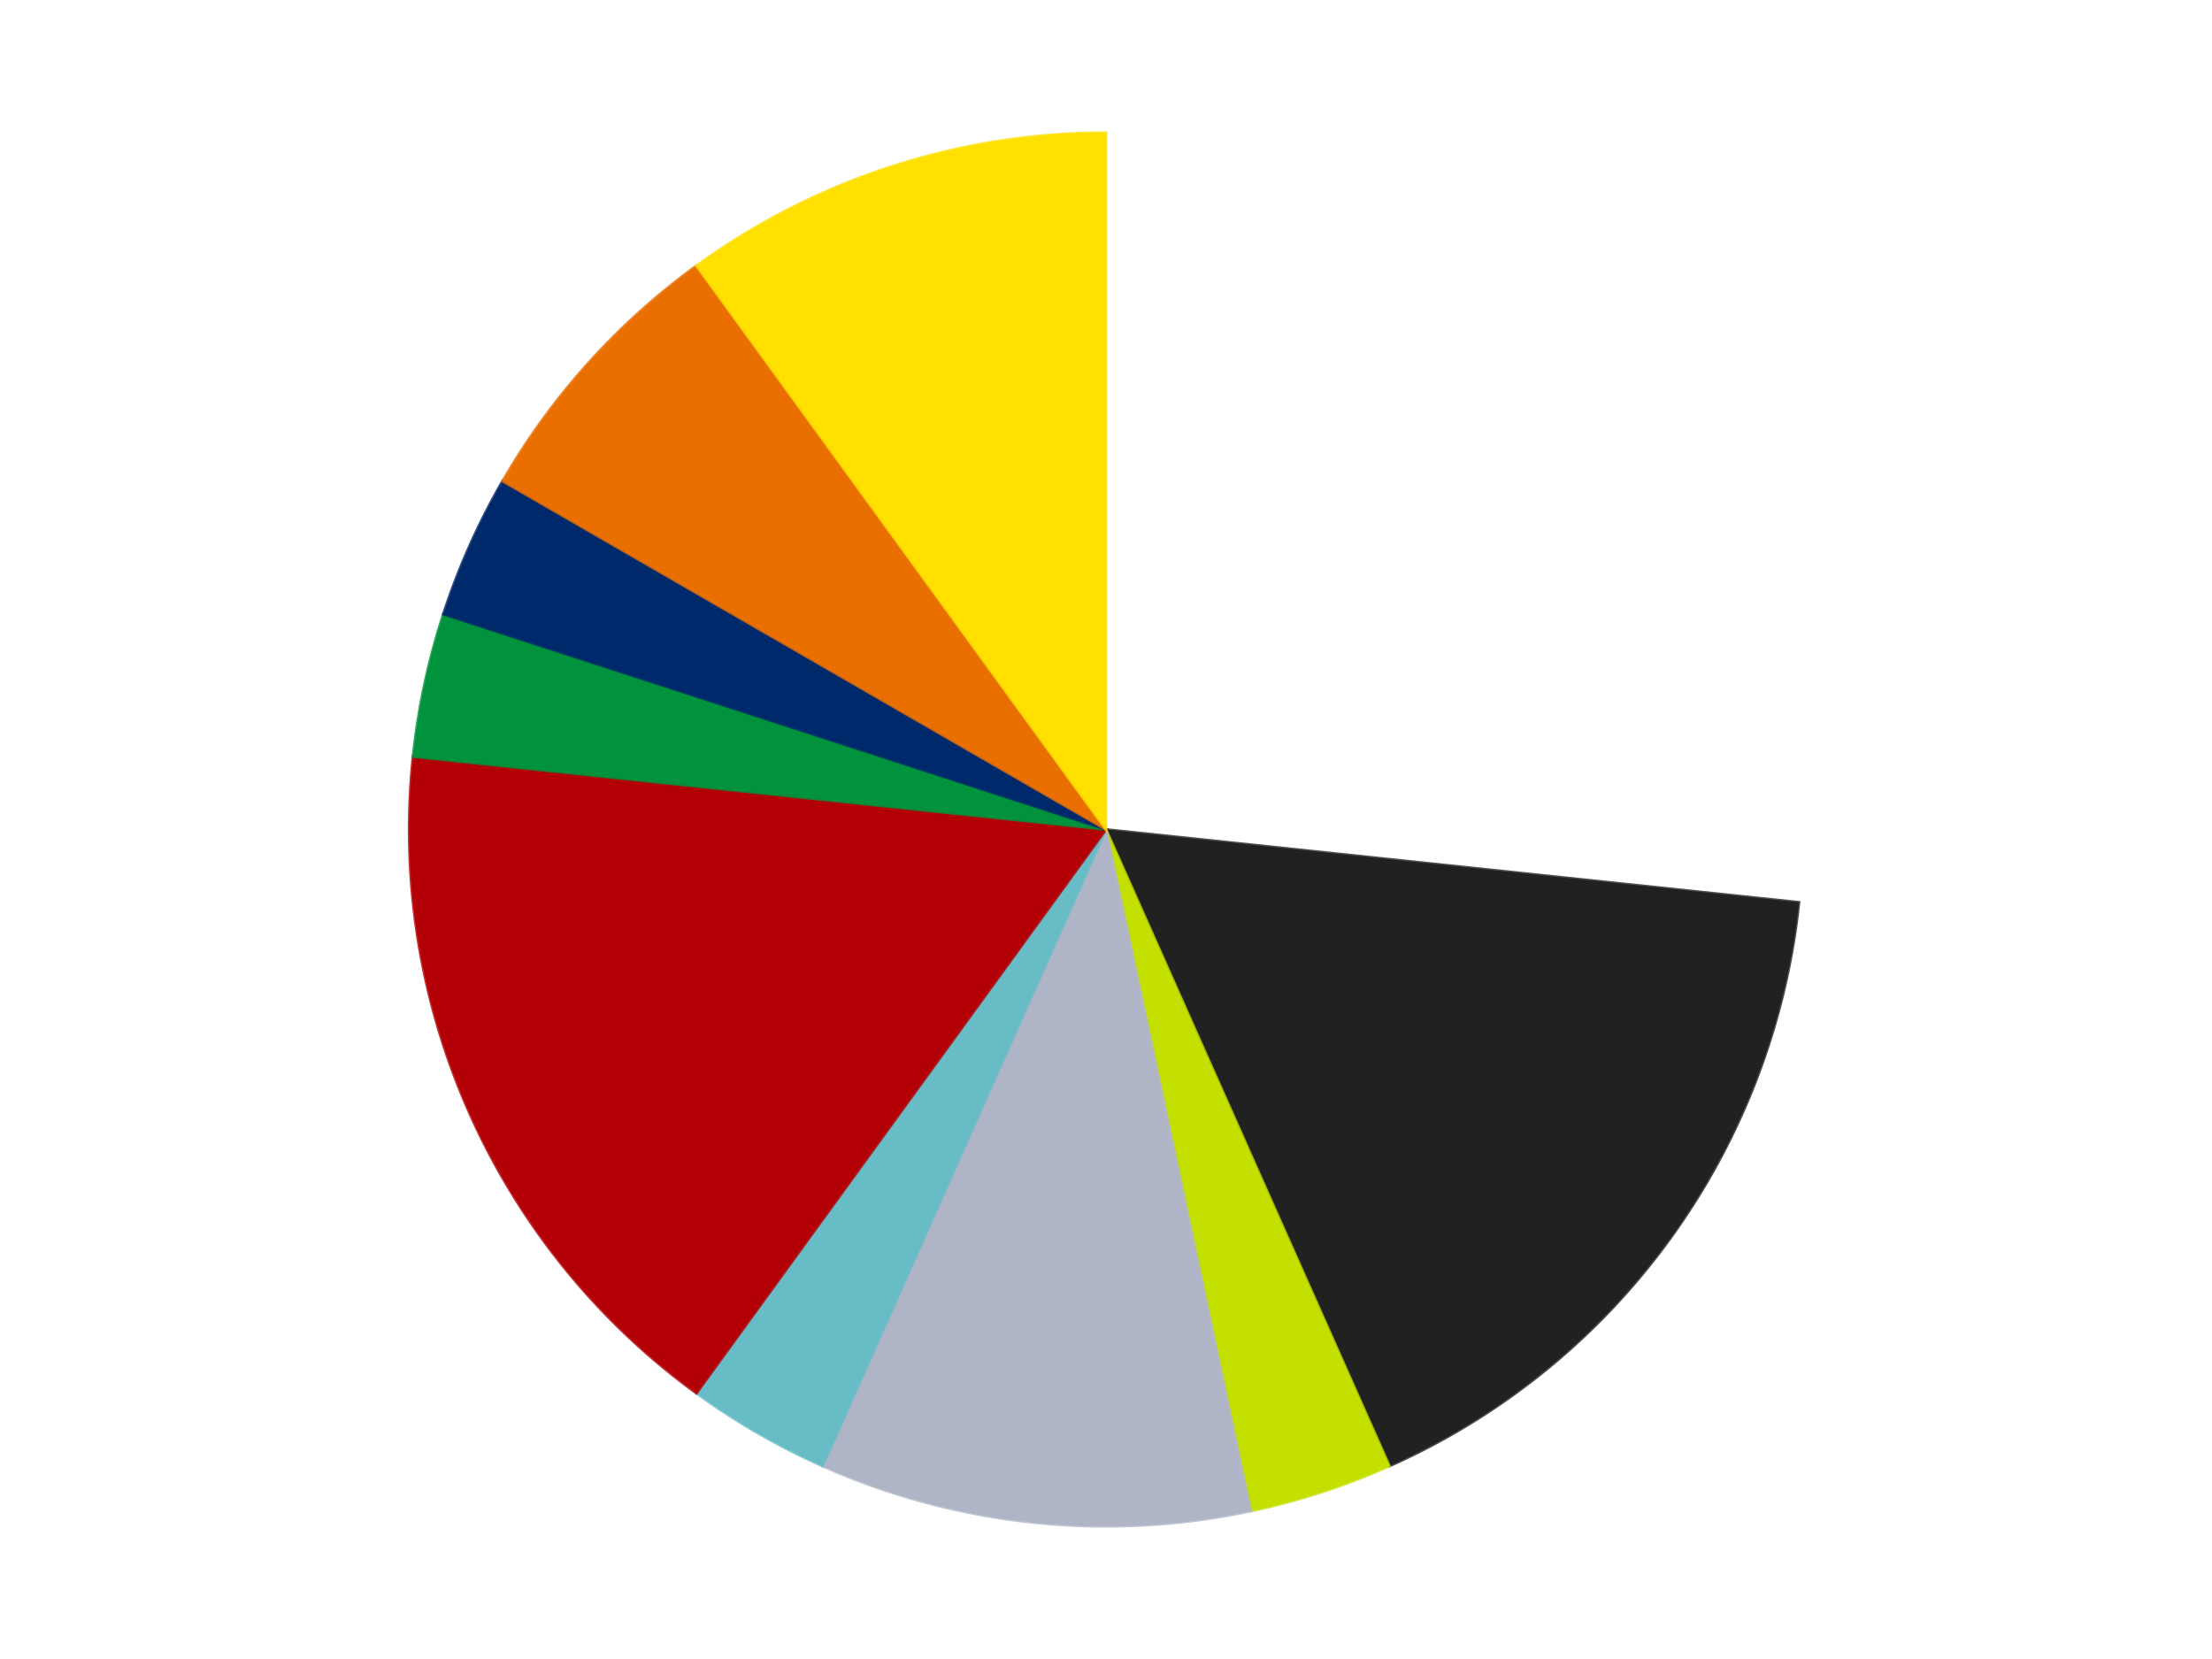
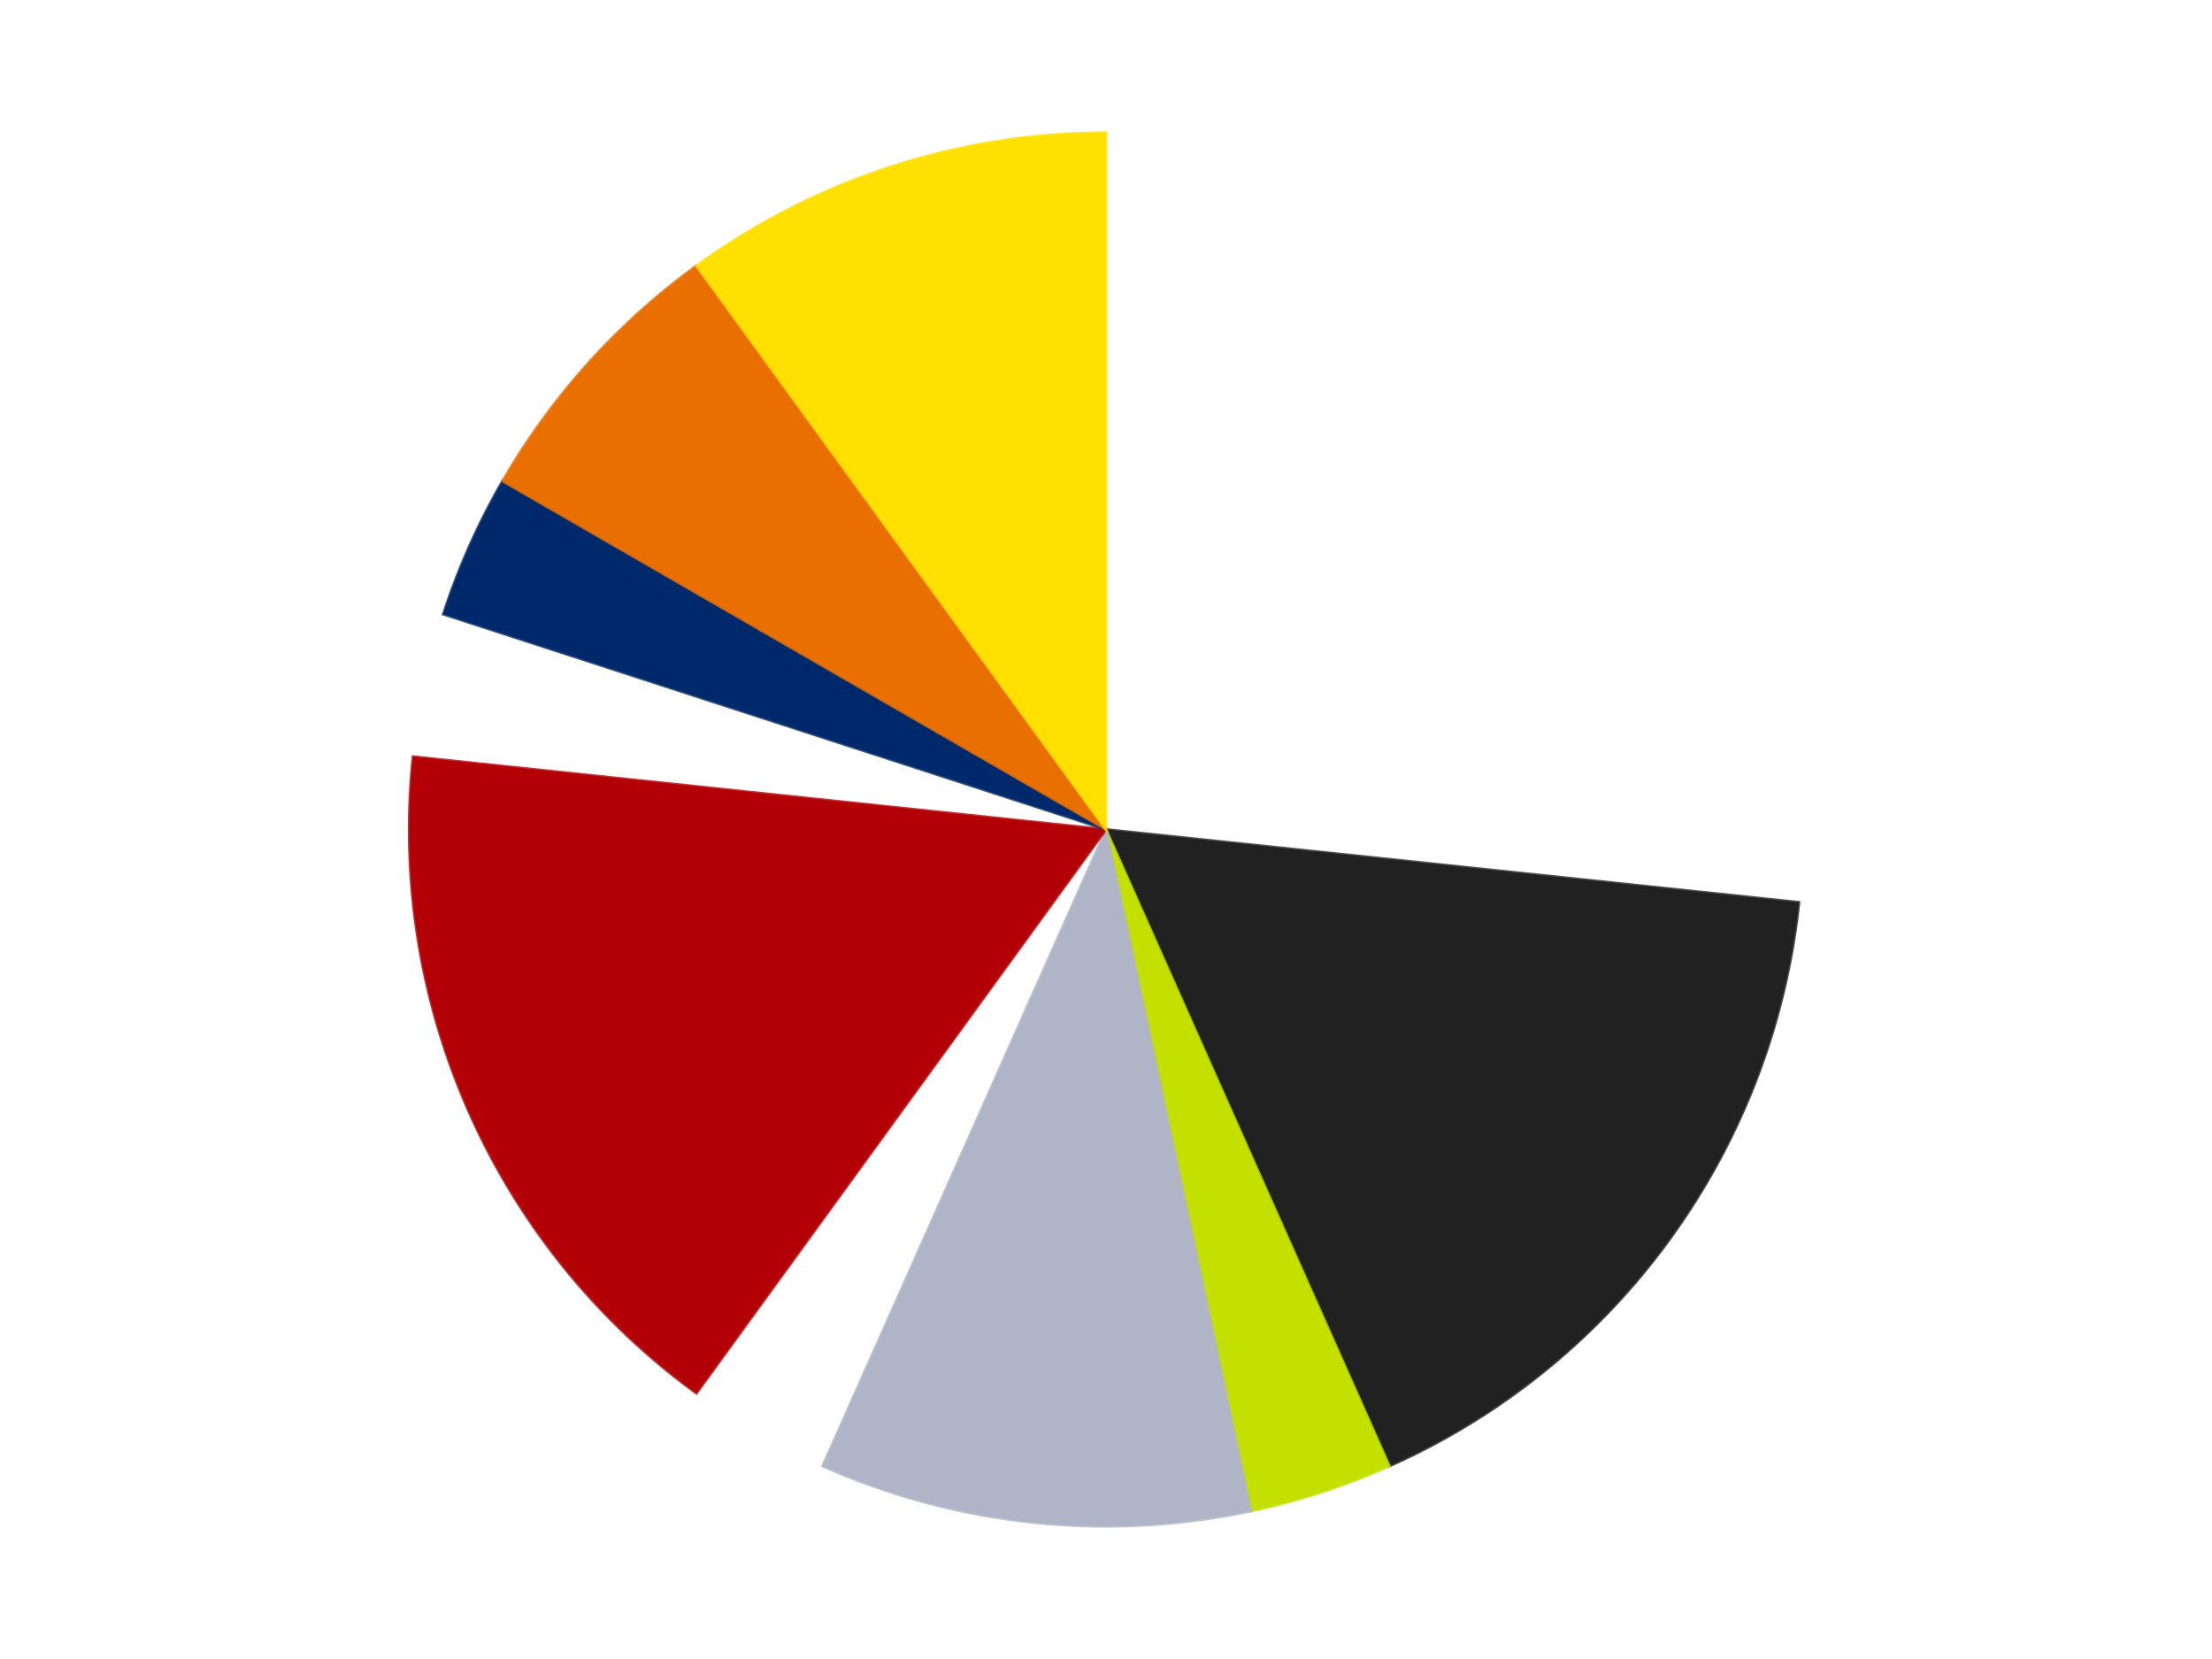
<svg xmlns="http://www.w3.org/2000/svg" xmlns:xlink="http://www.w3.org/1999/xlink" id="chart-7d9bc478-a0f3-4862-b672-ac498ce0f898" class="pygal-chart" viewBox="0 0 800 600">
  <defs>
    <style type="text/css">#chart-7d9bc478-a0f3-4862-b672-ac498ce0f898{-webkit-user-select:none;-webkit-font-smoothing:antialiased;font-family:Consolas,"Liberation Mono",Menlo,Courier,monospace}#chart-7d9bc478-a0f3-4862-b672-ac498ce0f898 .title{font-family:Consolas,"Liberation Mono",Menlo,Courier,monospace;font-size:16px}#chart-7d9bc478-a0f3-4862-b672-ac498ce0f898 .legends .legend text{font-family:Consolas,"Liberation Mono",Menlo,Courier,monospace;font-size:14px}#chart-7d9bc478-a0f3-4862-b672-ac498ce0f898 .axis text{font-family:Consolas,"Liberation Mono",Menlo,Courier,monospace;font-size:10px}#chart-7d9bc478-a0f3-4862-b672-ac498ce0f898 .axis text.major{font-family:Consolas,"Liberation Mono",Menlo,Courier,monospace;font-size:10px}#chart-7d9bc478-a0f3-4862-b672-ac498ce0f898 .text-overlay text.value{font-family:Consolas,"Liberation Mono",Menlo,Courier,monospace;font-size:16px}#chart-7d9bc478-a0f3-4862-b672-ac498ce0f898 .text-overlay text.label{font-family:Consolas,"Liberation Mono",Menlo,Courier,monospace;font-size:10px}#chart-7d9bc478-a0f3-4862-b672-ac498ce0f898 .tooltip{font-family:Consolas,"Liberation Mono",Menlo,Courier,monospace;font-size:14px}#chart-7d9bc478-a0f3-4862-b672-ac498ce0f898 text.no_data{font-family:Consolas,"Liberation Mono",Menlo,Courier,monospace;font-size:64px}
#chart-7d9bc478-a0f3-4862-b672-ac498ce0f898{background-color:transparent}#chart-7d9bc478-a0f3-4862-b672-ac498ce0f898 path,#chart-7d9bc478-a0f3-4862-b672-ac498ce0f898 line,#chart-7d9bc478-a0f3-4862-b672-ac498ce0f898 rect,#chart-7d9bc478-a0f3-4862-b672-ac498ce0f898 circle{-webkit-transition:150ms;-moz-transition:150ms;transition:150ms}#chart-7d9bc478-a0f3-4862-b672-ac498ce0f898 .graph &gt; .background{fill:transparent}#chart-7d9bc478-a0f3-4862-b672-ac498ce0f898 .plot &gt; .background{fill:transparent}#chart-7d9bc478-a0f3-4862-b672-ac498ce0f898 .graph{fill:rgba(0,0,0,.87)}#chart-7d9bc478-a0f3-4862-b672-ac498ce0f898 text.no_data{fill:rgba(0,0,0,1)}#chart-7d9bc478-a0f3-4862-b672-ac498ce0f898 .title{fill:rgba(0,0,0,1)}#chart-7d9bc478-a0f3-4862-b672-ac498ce0f898 .legends .legend text{fill:rgba(0,0,0,.87)}#chart-7d9bc478-a0f3-4862-b672-ac498ce0f898 .legends .legend:hover text{fill:rgba(0,0,0,1)}#chart-7d9bc478-a0f3-4862-b672-ac498ce0f898 .axis .line{stroke:rgba(0,0,0,1)}#chart-7d9bc478-a0f3-4862-b672-ac498ce0f898 .axis .guide.line{stroke:rgba(0,0,0,.54)}#chart-7d9bc478-a0f3-4862-b672-ac498ce0f898 .axis .major.line{stroke:rgba(0,0,0,.87)}#chart-7d9bc478-a0f3-4862-b672-ac498ce0f898 .axis text.major{fill:rgba(0,0,0,1)}#chart-7d9bc478-a0f3-4862-b672-ac498ce0f898 .axis.y .guides:hover .guide.line,#chart-7d9bc478-a0f3-4862-b672-ac498ce0f898 .line-graph .axis.x .guides:hover .guide.line,#chart-7d9bc478-a0f3-4862-b672-ac498ce0f898 .stackedline-graph .axis.x .guides:hover .guide.line,#chart-7d9bc478-a0f3-4862-b672-ac498ce0f898 .xy-graph .axis.x .guides:hover .guide.line{stroke:rgba(0,0,0,1)}#chart-7d9bc478-a0f3-4862-b672-ac498ce0f898 .axis .guides:hover text{fill:rgba(0,0,0,1)}#chart-7d9bc478-a0f3-4862-b672-ac498ce0f898 .reactive{fill-opacity:1.0;stroke-opacity:.8;stroke-width:1}#chart-7d9bc478-a0f3-4862-b672-ac498ce0f898 .ci{stroke:rgba(0,0,0,.87)}#chart-7d9bc478-a0f3-4862-b672-ac498ce0f898 .reactive.active,#chart-7d9bc478-a0f3-4862-b672-ac498ce0f898 .active .reactive{fill-opacity:0.6;stroke-opacity:.9;stroke-width:4}#chart-7d9bc478-a0f3-4862-b672-ac498ce0f898 .ci .reactive.active{stroke-width:1.5}#chart-7d9bc478-a0f3-4862-b672-ac498ce0f898 .series text{fill:rgba(0,0,0,1)}#chart-7d9bc478-a0f3-4862-b672-ac498ce0f898 .tooltip rect{fill:transparent;stroke:rgba(0,0,0,1);-webkit-transition:opacity 150ms;-moz-transition:opacity 150ms;transition:opacity 150ms}#chart-7d9bc478-a0f3-4862-b672-ac498ce0f898 .tooltip .label{fill:rgba(0,0,0,.87)}#chart-7d9bc478-a0f3-4862-b672-ac498ce0f898 .tooltip .label{fill:rgba(0,0,0,.87)}#chart-7d9bc478-a0f3-4862-b672-ac498ce0f898 .tooltip .legend{font-size:.8em;fill:rgba(0,0,0,.54)}#chart-7d9bc478-a0f3-4862-b672-ac498ce0f898 .tooltip .x_label{font-size:.6em;fill:rgba(0,0,0,1)}#chart-7d9bc478-a0f3-4862-b672-ac498ce0f898 .tooltip .xlink{font-size:.5em;text-decoration:underline}#chart-7d9bc478-a0f3-4862-b672-ac498ce0f898 .tooltip .value{font-size:1.5em}#chart-7d9bc478-a0f3-4862-b672-ac498ce0f898 .bound{font-size:.5em}#chart-7d9bc478-a0f3-4862-b672-ac498ce0f898 .max-value{font-size:.75em;fill:rgba(0,0,0,.54)}#chart-7d9bc478-a0f3-4862-b672-ac498ce0f898 .map-element{fill:transparent;stroke:rgba(0,0,0,.54) !important}#chart-7d9bc478-a0f3-4862-b672-ac498ce0f898 .map-element .reactive{fill-opacity:inherit;stroke-opacity:inherit}#chart-7d9bc478-a0f3-4862-b672-ac498ce0f898 .color-0,#chart-7d9bc478-a0f3-4862-b672-ac498ce0f898 .color-0 a:visited{stroke:#F44336;fill:#F44336}#chart-7d9bc478-a0f3-4862-b672-ac498ce0f898 .color-1,#chart-7d9bc478-a0f3-4862-b672-ac498ce0f898 .color-1 a:visited{stroke:#3F51B5;fill:#3F51B5}#chart-7d9bc478-a0f3-4862-b672-ac498ce0f898 .color-2,#chart-7d9bc478-a0f3-4862-b672-ac498ce0f898 .color-2 a:visited{stroke:#009688;fill:#009688}#chart-7d9bc478-a0f3-4862-b672-ac498ce0f898 .color-3,#chart-7d9bc478-a0f3-4862-b672-ac498ce0f898 .color-3 a:visited{stroke:#FFC107;fill:#FFC107}#chart-7d9bc478-a0f3-4862-b672-ac498ce0f898 .color-4,#chart-7d9bc478-a0f3-4862-b672-ac498ce0f898 .color-4 a:visited{stroke:#FF5722;fill:#FF5722}#chart-7d9bc478-a0f3-4862-b672-ac498ce0f898 .color-5,#chart-7d9bc478-a0f3-4862-b672-ac498ce0f898 .color-5 a:visited{stroke:#9C27B0;fill:#9C27B0}#chart-7d9bc478-a0f3-4862-b672-ac498ce0f898 .color-6,#chart-7d9bc478-a0f3-4862-b672-ac498ce0f898 .color-6 a:visited{stroke:#03A9F4;fill:#03A9F4}#chart-7d9bc478-a0f3-4862-b672-ac498ce0f898 .color-7,#chart-7d9bc478-a0f3-4862-b672-ac498ce0f898 .color-7 a:visited{stroke:#8BC34A;fill:#8BC34A}#chart-7d9bc478-a0f3-4862-b672-ac498ce0f898 .color-8,#chart-7d9bc478-a0f3-4862-b672-ac498ce0f898 .color-8 a:visited{stroke:#FF9800;fill:#FF9800}#chart-7d9bc478-a0f3-4862-b672-ac498ce0f898 .color-9,#chart-7d9bc478-a0f3-4862-b672-ac498ce0f898 .color-9 a:visited{stroke:#E91E63;fill:#E91E63}#chart-7d9bc478-a0f3-4862-b672-ac498ce0f898 .text-overlay .color-0 text{fill:black}#chart-7d9bc478-a0f3-4862-b672-ac498ce0f898 .text-overlay .color-1 text{fill:black}#chart-7d9bc478-a0f3-4862-b672-ac498ce0f898 .text-overlay .color-2 text{fill:black}#chart-7d9bc478-a0f3-4862-b672-ac498ce0f898 .text-overlay .color-3 text{fill:black}#chart-7d9bc478-a0f3-4862-b672-ac498ce0f898 .text-overlay .color-4 text{fill:black}#chart-7d9bc478-a0f3-4862-b672-ac498ce0f898 .text-overlay .color-5 text{fill:black}#chart-7d9bc478-a0f3-4862-b672-ac498ce0f898 .text-overlay .color-6 text{fill:black}#chart-7d9bc478-a0f3-4862-b672-ac498ce0f898 .text-overlay .color-7 text{fill:black}#chart-7d9bc478-a0f3-4862-b672-ac498ce0f898 .text-overlay .color-8 text{fill:black}#chart-7d9bc478-a0f3-4862-b672-ac498ce0f898 .text-overlay .color-9 text{fill:black}
#chart-7d9bc478-a0f3-4862-b672-ac498ce0f898 text.no_data{text-anchor:middle}#chart-7d9bc478-a0f3-4862-b672-ac498ce0f898 .guide.line{fill:none}#chart-7d9bc478-a0f3-4862-b672-ac498ce0f898 .centered{text-anchor:middle}#chart-7d9bc478-a0f3-4862-b672-ac498ce0f898 .title{text-anchor:middle}#chart-7d9bc478-a0f3-4862-b672-ac498ce0f898 .legends .legend text{fill-opacity:1}#chart-7d9bc478-a0f3-4862-b672-ac498ce0f898 .axis.x text{text-anchor:middle}#chart-7d9bc478-a0f3-4862-b672-ac498ce0f898 .axis.x:not(.web) text[transform]{text-anchor:start}#chart-7d9bc478-a0f3-4862-b672-ac498ce0f898 .axis.x:not(.web) text[transform].backwards{text-anchor:end}#chart-7d9bc478-a0f3-4862-b672-ac498ce0f898 .axis.y text{text-anchor:end}#chart-7d9bc478-a0f3-4862-b672-ac498ce0f898 .axis.y text[transform].backwards{text-anchor:start}#chart-7d9bc478-a0f3-4862-b672-ac498ce0f898 .axis.y2 text{text-anchor:start}#chart-7d9bc478-a0f3-4862-b672-ac498ce0f898 .axis.y2 text[transform].backwards{text-anchor:end}#chart-7d9bc478-a0f3-4862-b672-ac498ce0f898 .axis .guide.line{stroke-dasharray:4,4;stroke:black}#chart-7d9bc478-a0f3-4862-b672-ac498ce0f898 .axis .major.guide.line{stroke-dasharray:6,6;stroke:black}#chart-7d9bc478-a0f3-4862-b672-ac498ce0f898 .horizontal .axis.y .guide.line,#chart-7d9bc478-a0f3-4862-b672-ac498ce0f898 .horizontal .axis.y2 .guide.line,#chart-7d9bc478-a0f3-4862-b672-ac498ce0f898 .vertical .axis.x .guide.line{opacity:0}#chart-7d9bc478-a0f3-4862-b672-ac498ce0f898 .horizontal .axis.always_show .guide.line,#chart-7d9bc478-a0f3-4862-b672-ac498ce0f898 .vertical .axis.always_show .guide.line{opacity:1 !important}#chart-7d9bc478-a0f3-4862-b672-ac498ce0f898 .axis.y .guides:hover .guide.line,#chart-7d9bc478-a0f3-4862-b672-ac498ce0f898 .axis.y2 .guides:hover .guide.line,#chart-7d9bc478-a0f3-4862-b672-ac498ce0f898 .axis.x .guides:hover .guide.line{opacity:1}#chart-7d9bc478-a0f3-4862-b672-ac498ce0f898 .axis .guides:hover text{opacity:1}#chart-7d9bc478-a0f3-4862-b672-ac498ce0f898 .nofill{fill:none}#chart-7d9bc478-a0f3-4862-b672-ac498ce0f898 .subtle-fill{fill-opacity:.2}#chart-7d9bc478-a0f3-4862-b672-ac498ce0f898 .dot{stroke-width:1px;fill-opacity:1;stroke-opacity:1}#chart-7d9bc478-a0f3-4862-b672-ac498ce0f898 .dot.active{stroke-width:5px}#chart-7d9bc478-a0f3-4862-b672-ac498ce0f898 .dot.negative{fill:transparent}#chart-7d9bc478-a0f3-4862-b672-ac498ce0f898 text,#chart-7d9bc478-a0f3-4862-b672-ac498ce0f898 tspan{stroke:none !important}#chart-7d9bc478-a0f3-4862-b672-ac498ce0f898 .series text.active{opacity:1}#chart-7d9bc478-a0f3-4862-b672-ac498ce0f898 .tooltip rect{fill-opacity:.95;stroke-width:.5}#chart-7d9bc478-a0f3-4862-b672-ac498ce0f898 .tooltip text{fill-opacity:1}#chart-7d9bc478-a0f3-4862-b672-ac498ce0f898 .showable{visibility:hidden}#chart-7d9bc478-a0f3-4862-b672-ac498ce0f898 .showable.shown{visibility:visible}#chart-7d9bc478-a0f3-4862-b672-ac498ce0f898 .gauge-background{fill:rgba(229,229,229,1);stroke:none}#chart-7d9bc478-a0f3-4862-b672-ac498ce0f898 .bg-lines{stroke:transparent;stroke-width:2px}</style>
    <script type="text/javascript">window.pygal = window.pygal || {};window.pygal.config = window.pygal.config || {};window.pygal.config['7d9bc478-a0f3-4862-b672-ac498ce0f898'] = {"allow_interruptions": false, "box_mode": "extremes", "classes": ["pygal-chart"], "css": ["file://style.css", "file://graph.css"], "defs": [], "disable_xml_declaration": false, "dots_size": 2.5, "dynamic_print_values": false, "explicit_size": false, "fill": false, "force_uri_protocol": "https", "formatter": null, "half_pie": false, "height": 600, "include_x_axis": false, "inner_radius": 0, "interpolate": null, "interpolation_parameters": {}, "interpolation_precision": 250, "inverse_y_axis": false, "js": ["//kozea.github.io/pygal.js/2.0.x/pygal-tooltips.min.js"], "legend_at_bottom": false, "legend_at_bottom_columns": null, "legend_box_size": 12, "logarithmic": false, "margin": 20, "margin_bottom": null, "margin_left": null, "margin_right": null, "margin_top": null, "max_scale": 16, "min_scale": 4, "missing_value_fill_truncation": "x", "no_data_text": "No data", "no_prefix": false, "order_min": null, "pretty_print": false, "print_labels": false, "print_values": false, "print_values_position": "center", "print_zeroes": true, "range": null, "rounded_bars": null, "secondary_range": null, "show_dots": true, "show_legend": false, "show_minor_x_labels": true, "show_minor_y_labels": true, "show_only_major_dots": false, "show_x_guides": false, "show_x_labels": true, "show_y_guides": true, "show_y_labels": true, "spacing": 10, "stack_from_top": false, "strict": false, "stroke": true, "stroke_style": null, "style": {"background": "transparent", "ci_colors": [], "colors": ["#F44336", "#3F51B5", "#009688", "#FFC107", "#FF5722", "#9C27B0", "#03A9F4", "#8BC34A", "#FF9800", "#E91E63", "#2196F3", "#4CAF50", "#FFEB3B", "#673AB7", "#00BCD4", "#CDDC39", "#9E9E9E", "#607D8B"], "dot_opacity": "1", "font_family": "Consolas, \"Liberation Mono\", Menlo, Courier, monospace", "foreground": "rgba(0, 0, 0, .87)", "foreground_strong": "rgba(0, 0, 0, 1)", "foreground_subtle": "rgba(0, 0, 0, .54)", "guide_stroke_color": "black", "guide_stroke_dasharray": "4,4", "label_font_family": "Consolas, \"Liberation Mono\", Menlo, Courier, monospace", "label_font_size": 10, "legend_font_family": "Consolas, \"Liberation Mono\", Menlo, Courier, monospace", "legend_font_size": 14, "major_guide_stroke_color": "black", "major_guide_stroke_dasharray": "6,6", "major_label_font_family": "Consolas, \"Liberation Mono\", Menlo, Courier, monospace", "major_label_font_size": 10, "no_data_font_family": "Consolas, \"Liberation Mono\", Menlo, Courier, monospace", "no_data_font_size": 64, "opacity": "1.0", "opacity_hover": "0.6", "plot_background": "transparent", "stroke_opacity": ".8", "stroke_opacity_hover": ".9", "stroke_width": "1", "stroke_width_hover": "4", "title_font_family": "Consolas, \"Liberation Mono\", Menlo, Courier, monospace", "title_font_size": 16, "tooltip_font_family": "Consolas, \"Liberation Mono\", Menlo, Courier, monospace", "tooltip_font_size": 14, "transition": "150ms", "value_background": "rgba(229, 229, 229, 1)", "value_colors": [], "value_font_family": "Consolas, \"Liberation Mono\", Menlo, Courier, monospace", "value_font_size": 16, "value_label_font_family": "Consolas, \"Liberation Mono\", Menlo, Courier, monospace", "value_label_font_size": 10}, "title": null, "tooltip_border_radius": 0, "tooltip_fancy_mode": true, "truncate_label": null, "truncate_legend": null, "width": 800, "x_label_rotation": 0, "x_labels": null, "x_labels_major": null, "x_labels_major_count": null, "x_labels_major_every": null, "x_title": null, "xrange": null, "y_label_rotation": 0, "y_labels": null, "y_labels_major": null, "y_labels_major_count": null, "y_labels_major_every": null, "y_title": null, "zero": 0, "legends": ["White", "Black", "Lime", "Light Bluish Gray", "Trans-Light Blue", "Red", "Green", "Trans-Dark Blue", "Trans-Orange", "Yellow"]}</script>
    <script type="text/javascript" xlink:href="https://kozea.github.io/pygal.js/2.0.x/pygal-tooltips.min.js" />
  </defs>
  <title>Pygal</title>
  <g class="graph pie-graph vertical">
    <rect x="0" y="0" width="800" height="600" class="background" />
    <g transform="translate(20, 20)" class="plot">
      <rect x="0" y="0" width="760" height="560" class="background" />
      <g class="series serie-0 color-0">
        <g class="slices">
          <g class="slice" style="fill: #FFFFFF; stroke: #FFFFFF">
            <path d="M380 28 A252 252 0 0 1 630.62 306.341 L380 280 A0 0 0 0 0 380 280 z" class="slice reactive tooltip-trigger" />
            <desc class="value">8</desc>
            <desc class="x centered">473.6362480101517</desc>
            <desc class="y centered">195.68954359878387</desc>
          </g>
        </g>
      </g>
      <g class="series serie-1 color-1">
        <g class="slices">
          <g class="slice" style="fill: #212121; stroke: #212121">
            <path d="M630.62 306.341 A252 252 0 0 1 482.498 510.213 L380 280 A0 0 0 0 0 380 280 z" class="slice reactive tooltip-trigger" />
            <desc class="value">5</desc>
            <desc class="x centered">481.93614129124336</desc>
            <desc class="y centered">354.0609417888516</desc>
          </g>
        </g>
      </g>
      <g class="series serie-2 color-2">
        <g class="slices">
          <g class="slice" style="fill: #C4E000; stroke: #C4E000">
            <path d="M482.498 510.213 A252 252 0 0 1 432.394 526.493 L380 280 A0 0 0 0 0 380 280 z" class="slice reactive tooltip-trigger" />
            <desc class="value">1</desc>
            <desc class="x centered">418.9361412912434</desc>
            <desc class="y centered">399.83312105318936</desc>
          </g>
        </g>
      </g>
      <g class="series serie-3 color-3">
        <g class="slices">
          <g class="slice" style="fill: #AFB5C7; stroke: #AFB5C7">
            <path d="M432.394 526.493 A252 252 0 0 1 277.502 510.213 L380 280 A0 0 0 0 0 380 280 z" class="slice reactive tooltip-trigger" />
            <desc class="value">3</desc>
            <desc class="x centered">366.8294136282757</desc>
            <desc class="y centered">405.30975881640245</desc>
          </g>
        </g>
      </g>
      <g class="series serie-4 color-4">
        <g class="slices">
          <g class="slice" style="fill: #68BCC5; stroke: #68BCC5">
-             <path d="M277.502 510.213 A252 252 0 0 1 231.878 483.872 L380 280 A0 0 0 0 0 380 280 z" class="slice reactive tooltip-trigger" />
            <desc class="value">1</desc>
            <desc class="x centered">317.00000000000006</desc>
            <desc class="y centered">389.1192008768393</desc>
          </g>
        </g>
      </g>
      <g class="series serie-5 color-5">
        <g class="slices">
          <g class="slice" style="fill: #B30006; stroke: #B30006">
            <path d="M231.878 483.872 A252 252 0 0 1 129.38 253.659 L380 280 A0 0 0 0 0 380 280 z" class="slice reactive tooltip-trigger" />
            <desc class="value">5</desc>
            <desc class="x centered">264.89327233703233</desc>
            <desc class="y centered">331.2488170275509</desc>
          </g>
        </g>
      </g>
      <g class="series serie-6 color-6">
        <g class="slices">
          <g class="slice" style="fill: #00923D; stroke: #00923D">
-             <path d="M129.38 253.659 A252 252 0 0 1 140.334 202.128 L380 280 A0 0 0 0 0 380 280 z" class="slice reactive tooltip-trigger" />
            <desc class="value">1</desc>
            <desc class="x centered">256.75340230754045</desc>
            <desc class="y centered">253.80312695696242</desc>
          </g>
        </g>
      </g>
      <g class="series serie-7 color-7">
        <g class="slices">
          <g class="slice" style="fill: #00296B; stroke: #00296B">
            <path d="M140.334 202.128 A252 252 0 0 1 161.762 154 L380 280 A0 0 0 0 0 380 280 z" class="slice reactive tooltip-trigger" />
            <desc class="value">1</desc>
            <desc class="x centered">264.8932723370323</desc>
            <desc class="y centered">228.75118297244921</desc>
          </g>
        </g>
      </g>
      <g class="series serie-8 color-8">
        <g class="slices">
          <g class="slice" style="fill: #E96F01; stroke: #E96F01">
            <path d="M161.762 154 A252 252 0 0 1 231.878 76.128 L380 280 A0 0 0 0 0 380 280 z" class="slice reactive tooltip-trigger" />
            <desc class="value">2</desc>
            <desc class="x centered">286.36375198984837</desc>
            <desc class="y centered">195.6895435987838</desc>
          </g>
        </g>
      </g>
      <g class="series serie-9 color-9">
        <g class="slices">
          <g class="slice" style="fill: #FFE001; stroke: #FFE001">
            <path d="M231.878 76.128 A252 252 0 0 1 380 28 L380 280 A0 0 0 0 0 380 280 z" class="slice reactive tooltip-trigger" />
            <desc class="value">3</desc>
            <desc class="x centered">341.0638587087566</desc>
            <desc class="y centered">160.16687894681064</desc>
          </g>
        </g>
      </g>
    </g>
    <g class="titles" />
    <g transform="translate(20, 20)" class="plot overlay">
      <g class="series serie-0 color-0" />
      <g class="series serie-1 color-1" />
      <g class="series serie-2 color-2" />
      <g class="series serie-3 color-3" />
      <g class="series serie-4 color-4" />
      <g class="series serie-5 color-5" />
      <g class="series serie-6 color-6" />
      <g class="series serie-7 color-7" />
      <g class="series serie-8 color-8" />
      <g class="series serie-9 color-9" />
    </g>
    <g transform="translate(20, 20)" class="plot text-overlay">
      <g class="series serie-0 color-0" />
      <g class="series serie-1 color-1" />
      <g class="series serie-2 color-2" />
      <g class="series serie-3 color-3" />
      <g class="series serie-4 color-4" />
      <g class="series serie-5 color-5" />
      <g class="series serie-6 color-6" />
      <g class="series serie-7 color-7" />
      <g class="series serie-8 color-8" />
      <g class="series serie-9 color-9" />
    </g>
    <g transform="translate(20, 20)" class="plot tooltip-overlay">
      <g transform="translate(0 0)" style="opacity: 0" class="tooltip">
        <rect rx="0" ry="0" width="0" height="0" class="tooltip-box" />
        <g class="text" />
      </g>
    </g>
  </g>
</svg>